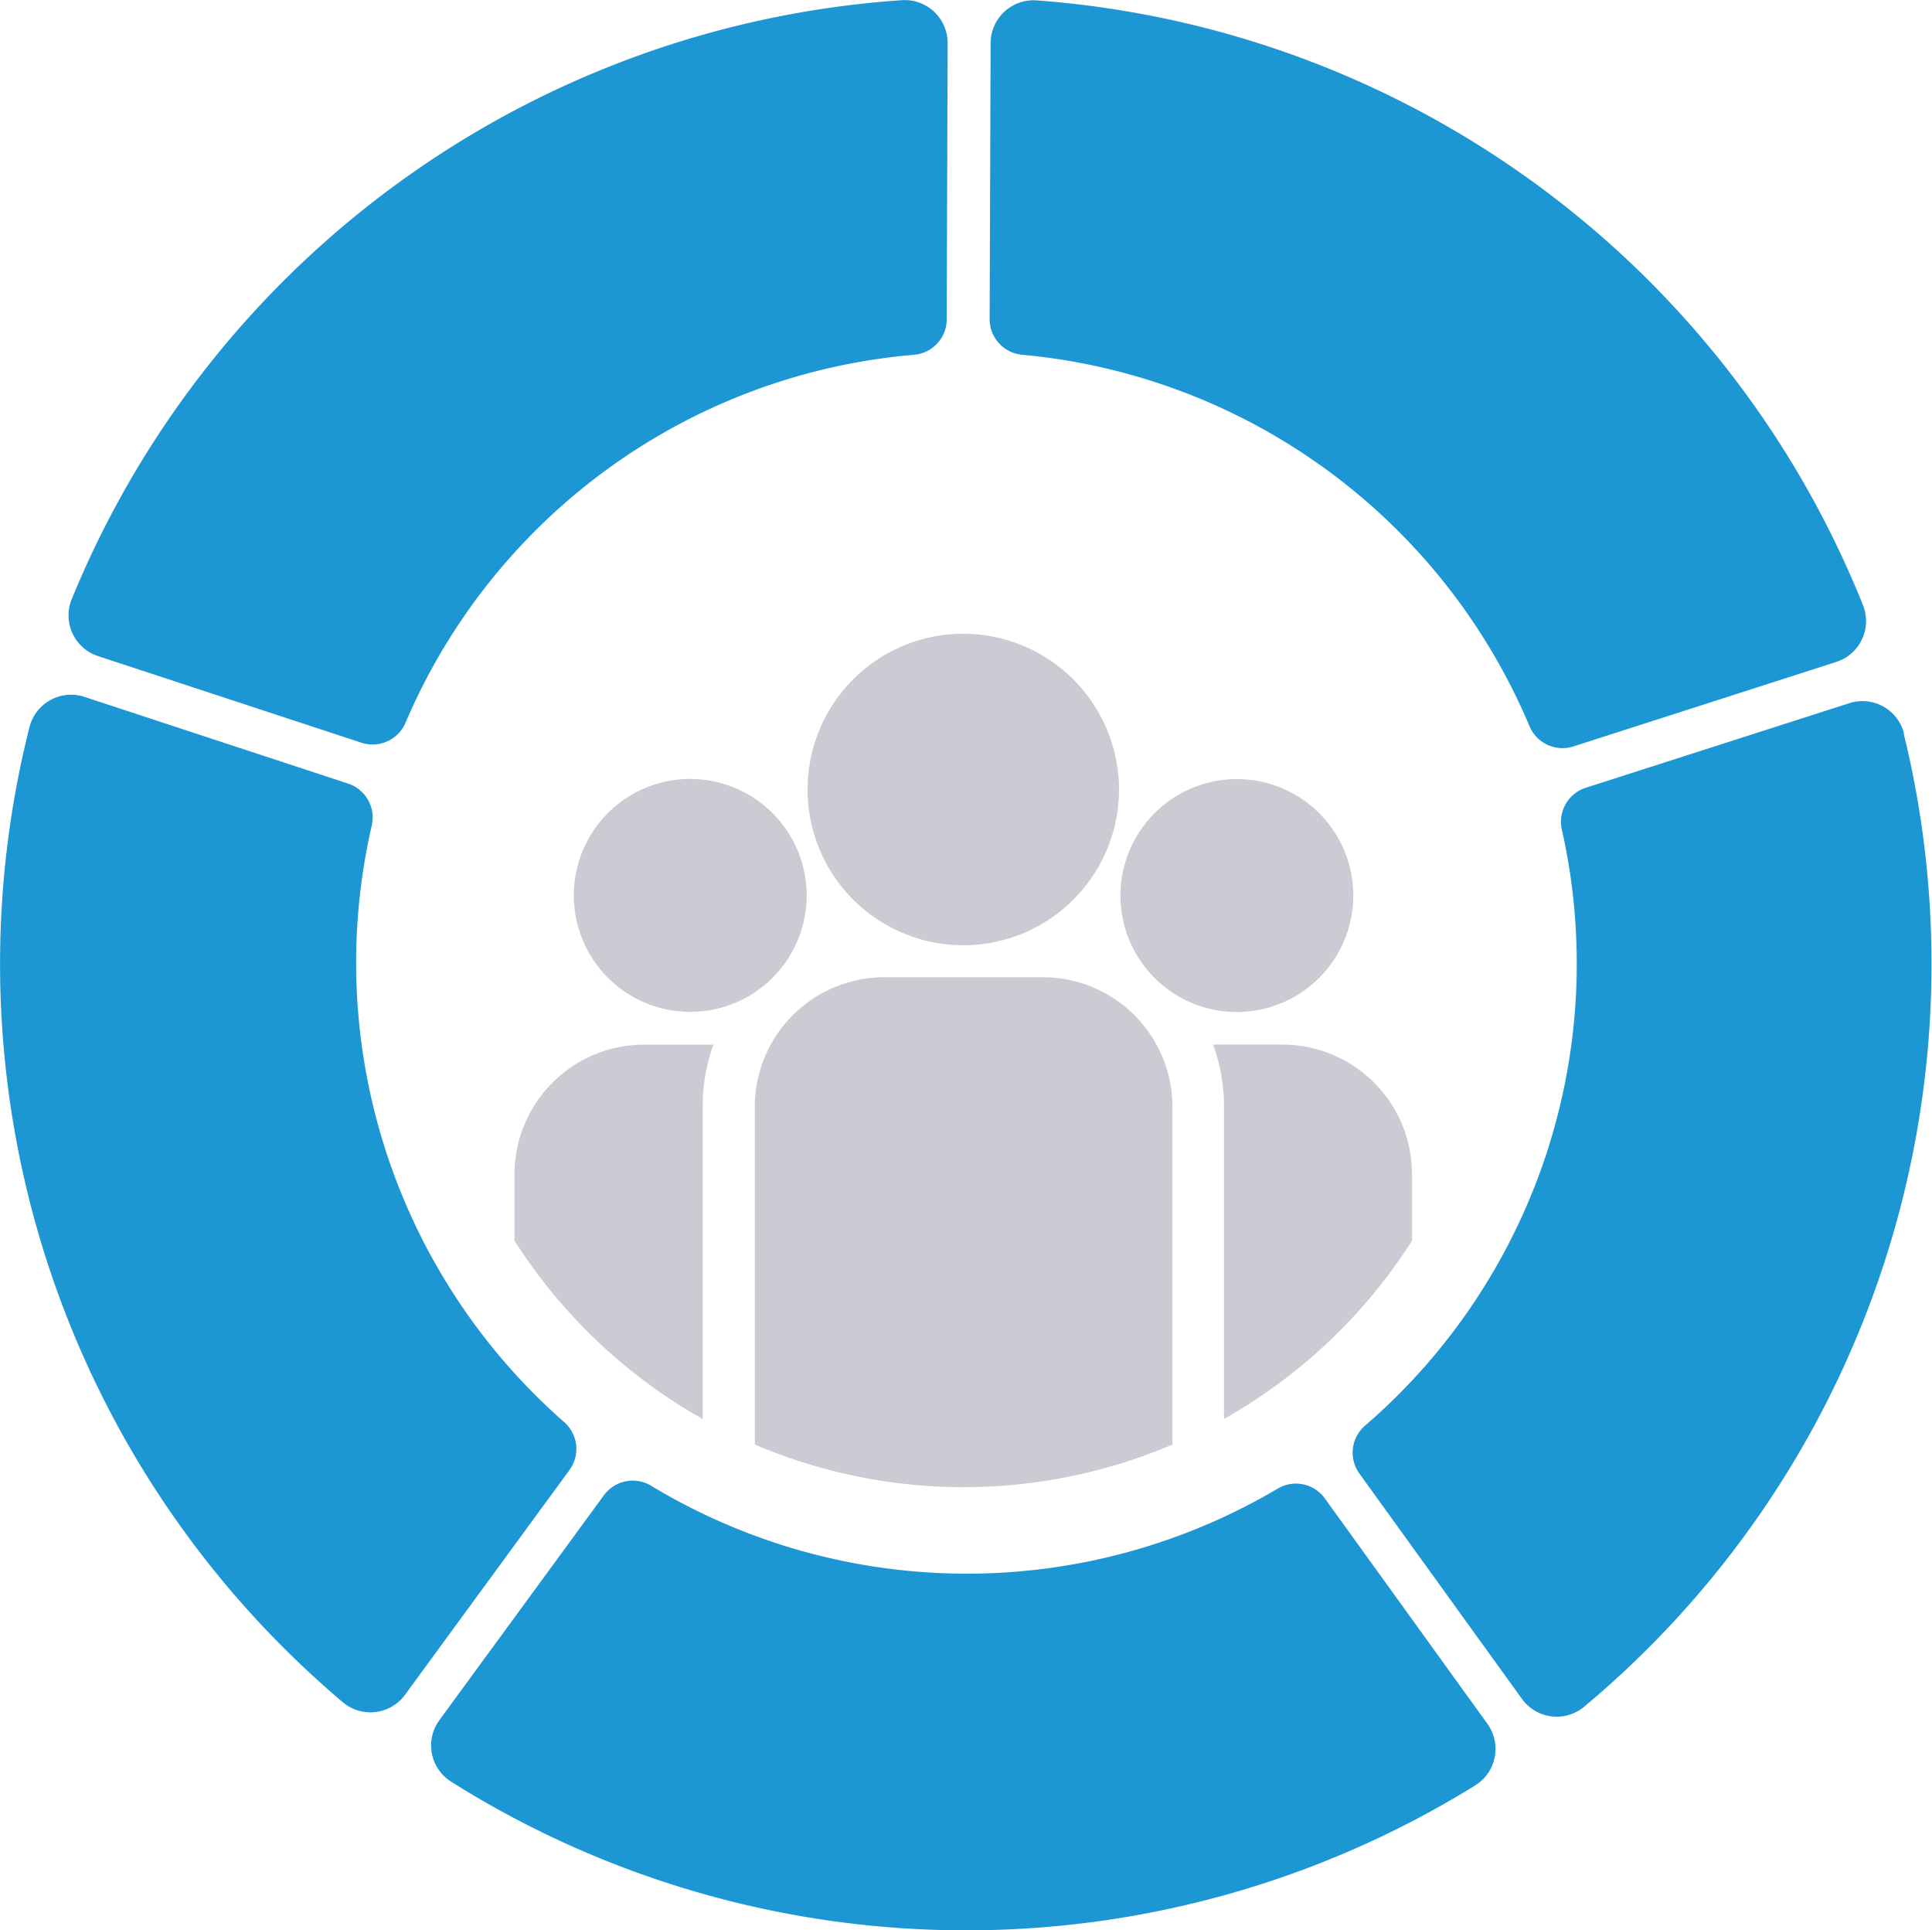
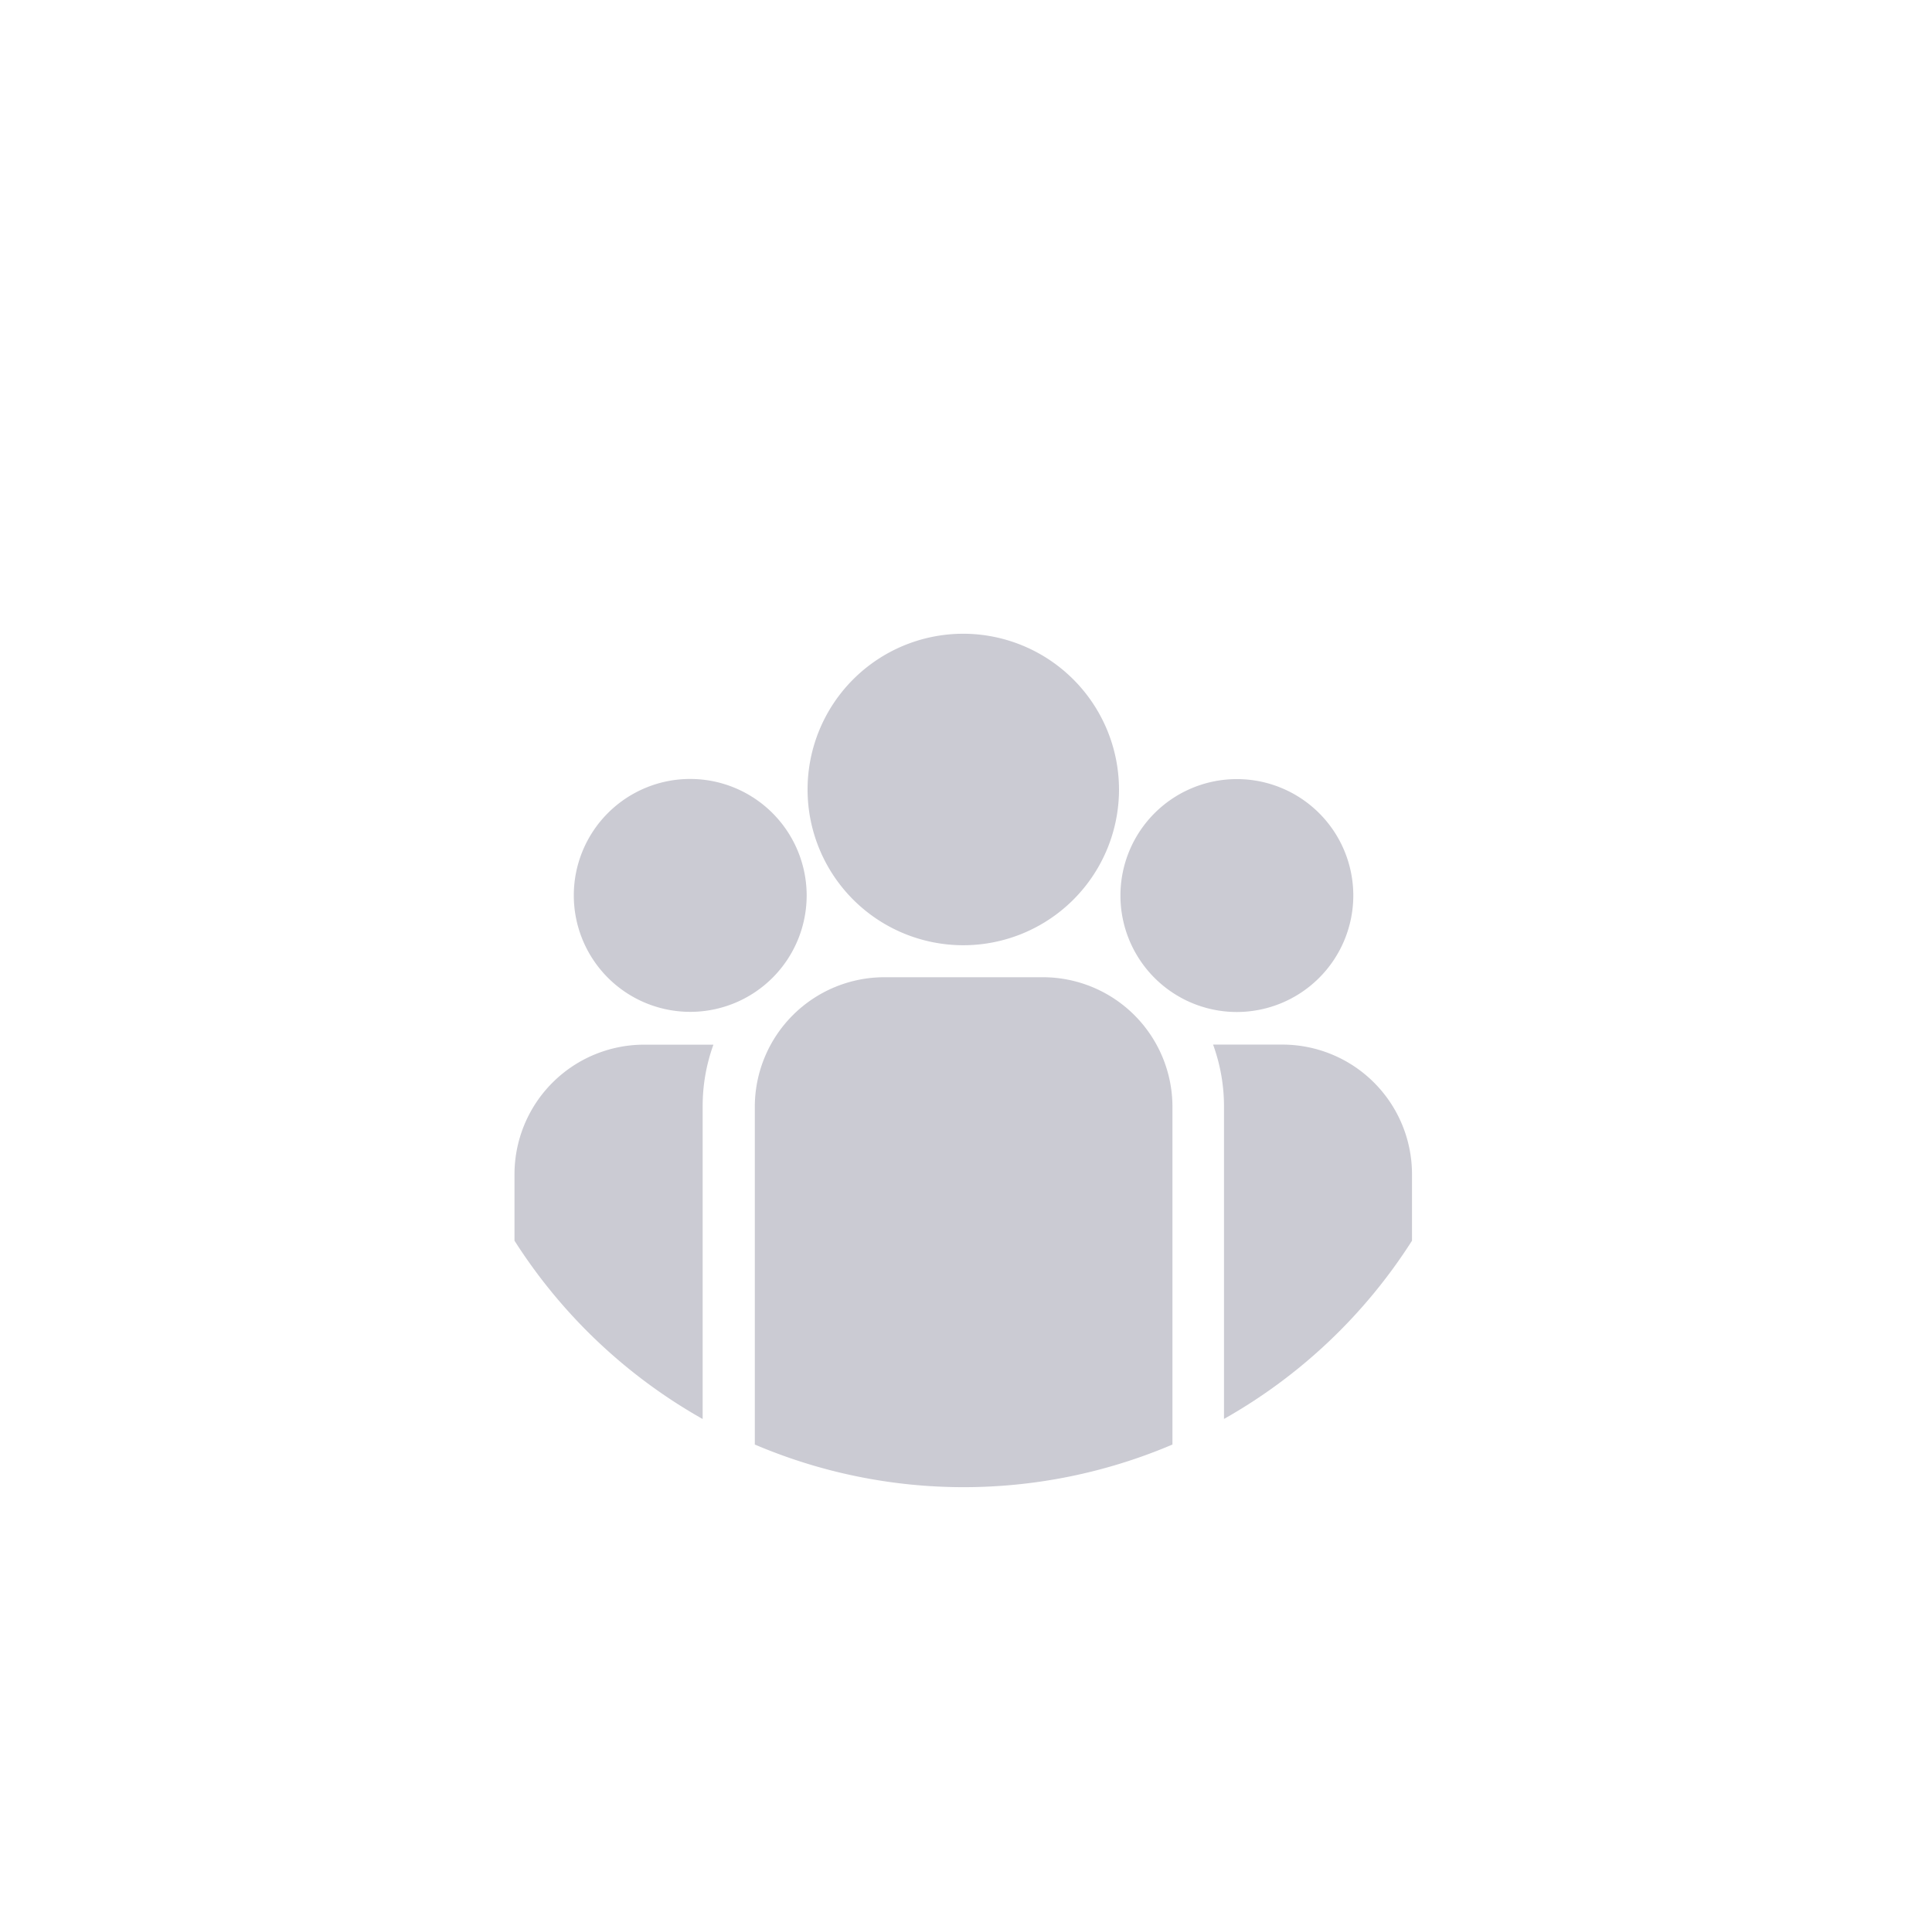
<svg xmlns="http://www.w3.org/2000/svg" width="25.67" height="25.642">
-   <path d="m19.762 22.899-2.159-2.993a.474.474 0 0 0-.627-.13 8.116 8.116 0 0 1-8.324-.038.474.474 0 0 0-.628.126L5.839 22.85a.569.569 0 0 0 .152.817 12.842 12.842 0 0 0 13.61.051.57.57 0 0 0 .161-.819ZM4.623 10.409l-3.5-1.151a.57.57 0 0 0-.731.4 12.842 12.842 0 0 0 4.165 12.957.569.569 0 0 0 .824-.1l2.185-2.986a.474.474 0 0 0-.07-.637 8.116 8.116 0 0 1-2.557-7.923.474.474 0 0 0-.316-.56ZM25.298 9.742a.57.57 0 0 0-.728-.4l-3.5 1.123a.474.474 0 0 0-.318.556 8.1 8.1 0 0 1-2.614 7.917.475.475 0 0 0-.076.638l2.159 2.992a.569.569 0 0 0 .825.107 12.855 12.855 0 0 0 4.248-12.93ZM13.149 4.239a.475.475 0 0 0 .433.474 8.119 8.119 0 0 1 6.74 4.934.475.475 0 0 0 .583.269l3.492-1.122a.57.57 0 0 0 .357-.752A12.845 12.845 0 0 0 13.771.005a.57.57 0 0 0-.609.567ZM6.297 8.002a8.09 8.09 0 0 1 5.848-3.289.474.474 0 0 0 .434-.471l.012-3.669a.57.57 0 0 0-.6-.571A12.855 12.855 0 0 0 .952 7.962a.569.569 0 0 0 .351.754l3.5 1.151a.475.475 0 0 0 .585-.266 8.089 8.089 0 0 1 .909-1.599Z" fill="#1d96d4" />
  <path d="M18.761 16.482v-.884a1.723 1.723 0 0 0-1.721-1.721h-.922a2.4 2.4 0 0 1 .145.824v4.149a7.094 7.094 0 0 0 2.498-2.368ZM9.479 13.878h-.922a1.723 1.723 0 0 0-1.721 1.721v.883a7.1 7.1 0 0 0 2.5 2.369v-4.149a2.4 2.4 0 0 1 .143-.824ZM13.858 12.982H11.75a1.723 1.723 0 0 0-1.721 1.721v4.487a7.078 7.078 0 0 0 5.549 0v-4.489a1.723 1.723 0 0 0-1.72-1.719ZM12.799 8.419a2.069 2.069 0 1 0 2.069 2.069 2.072 2.072 0 0 0-2.069-2.069ZM9.17 10.348a1.547 1.547 0 1 0 1.548 1.548 1.549 1.549 0 0 0-1.548-1.548ZM17.981 11.896a1.547 1.547 0 1 0-1.548 1.548 1.549 1.549 0 0 0 1.548-1.548Z" fill="#cbcbd3" />
</svg>